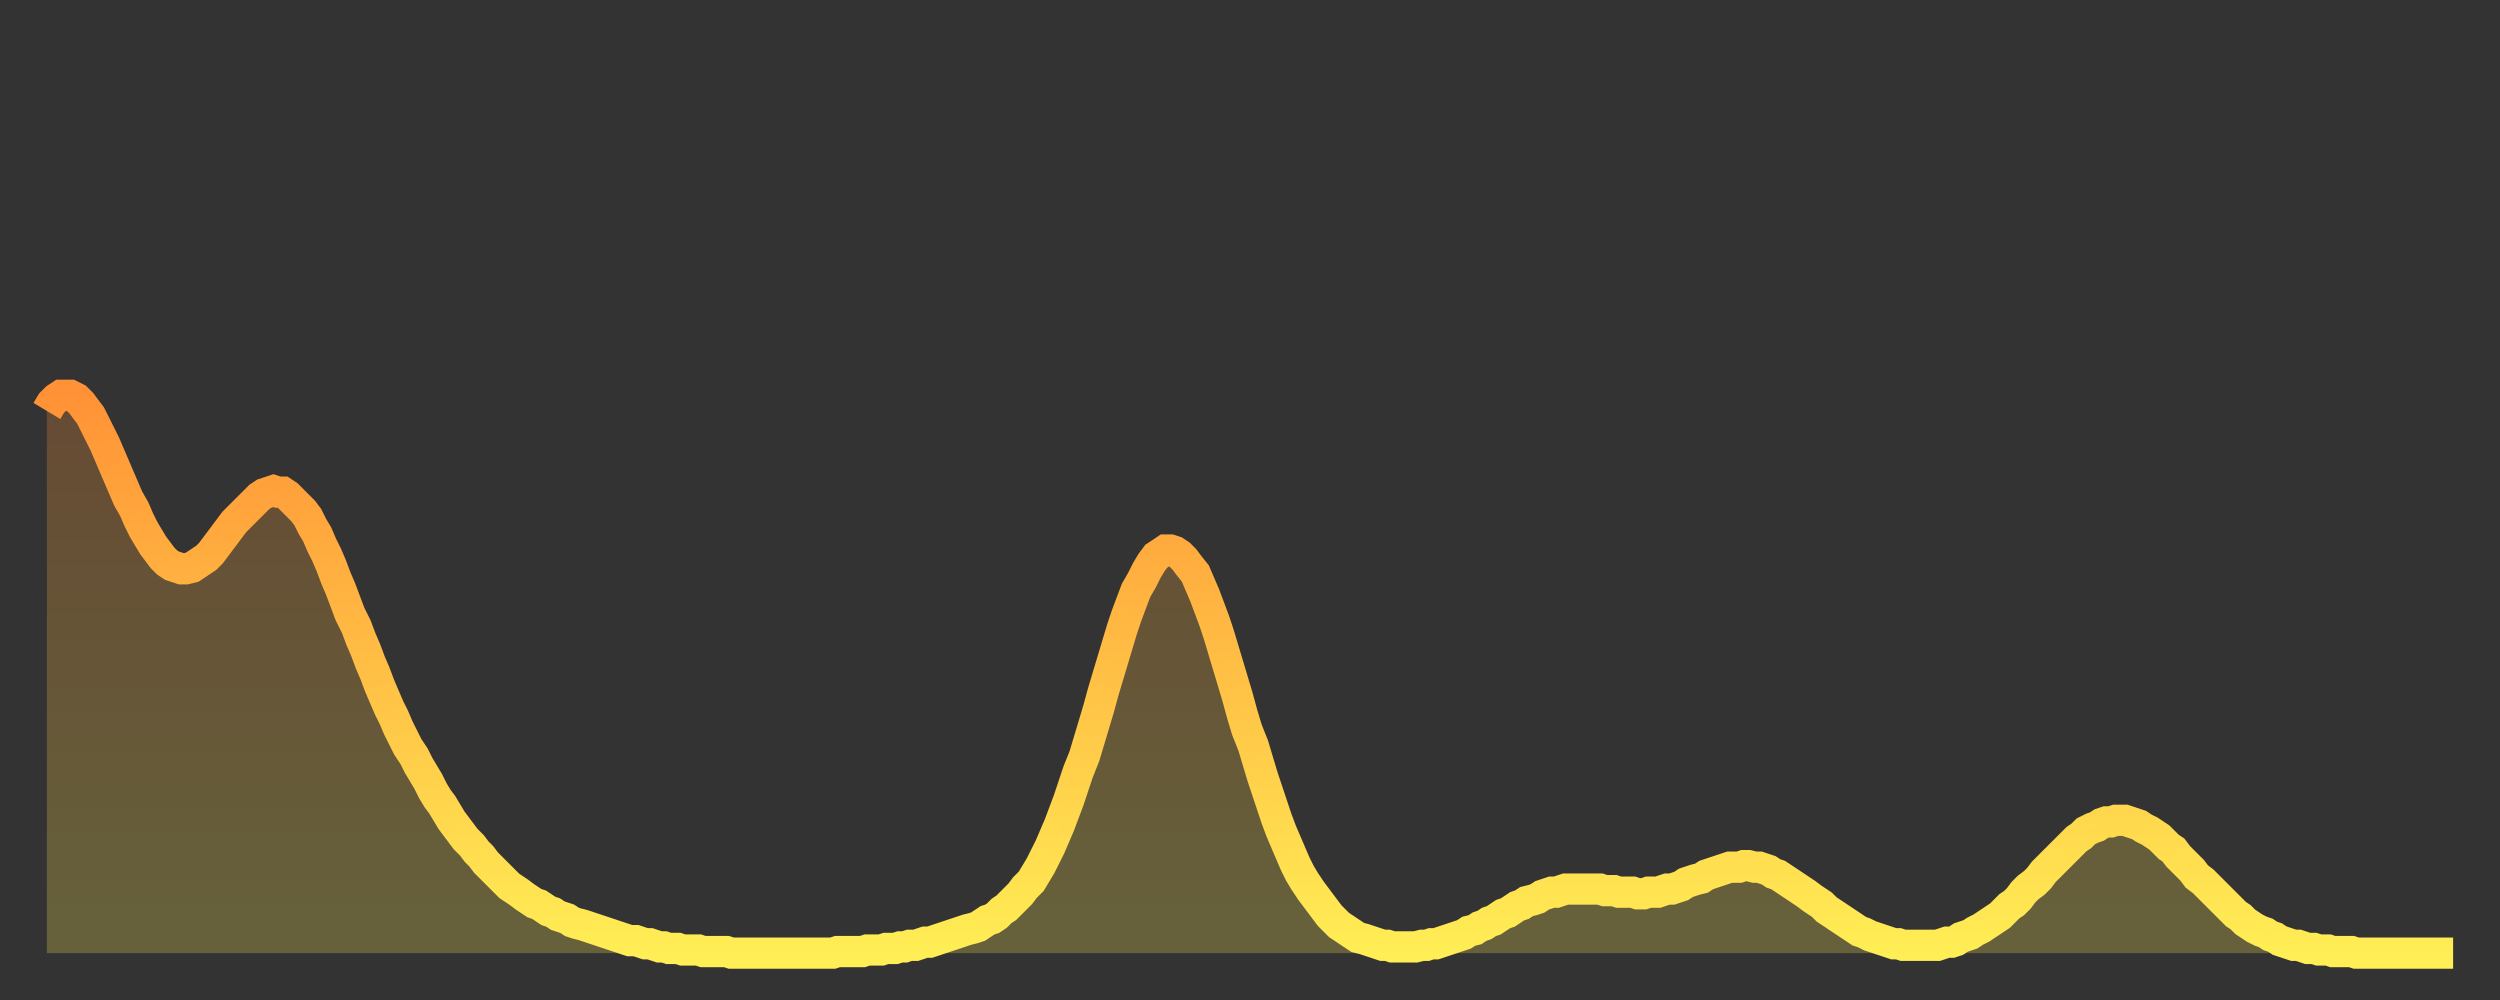
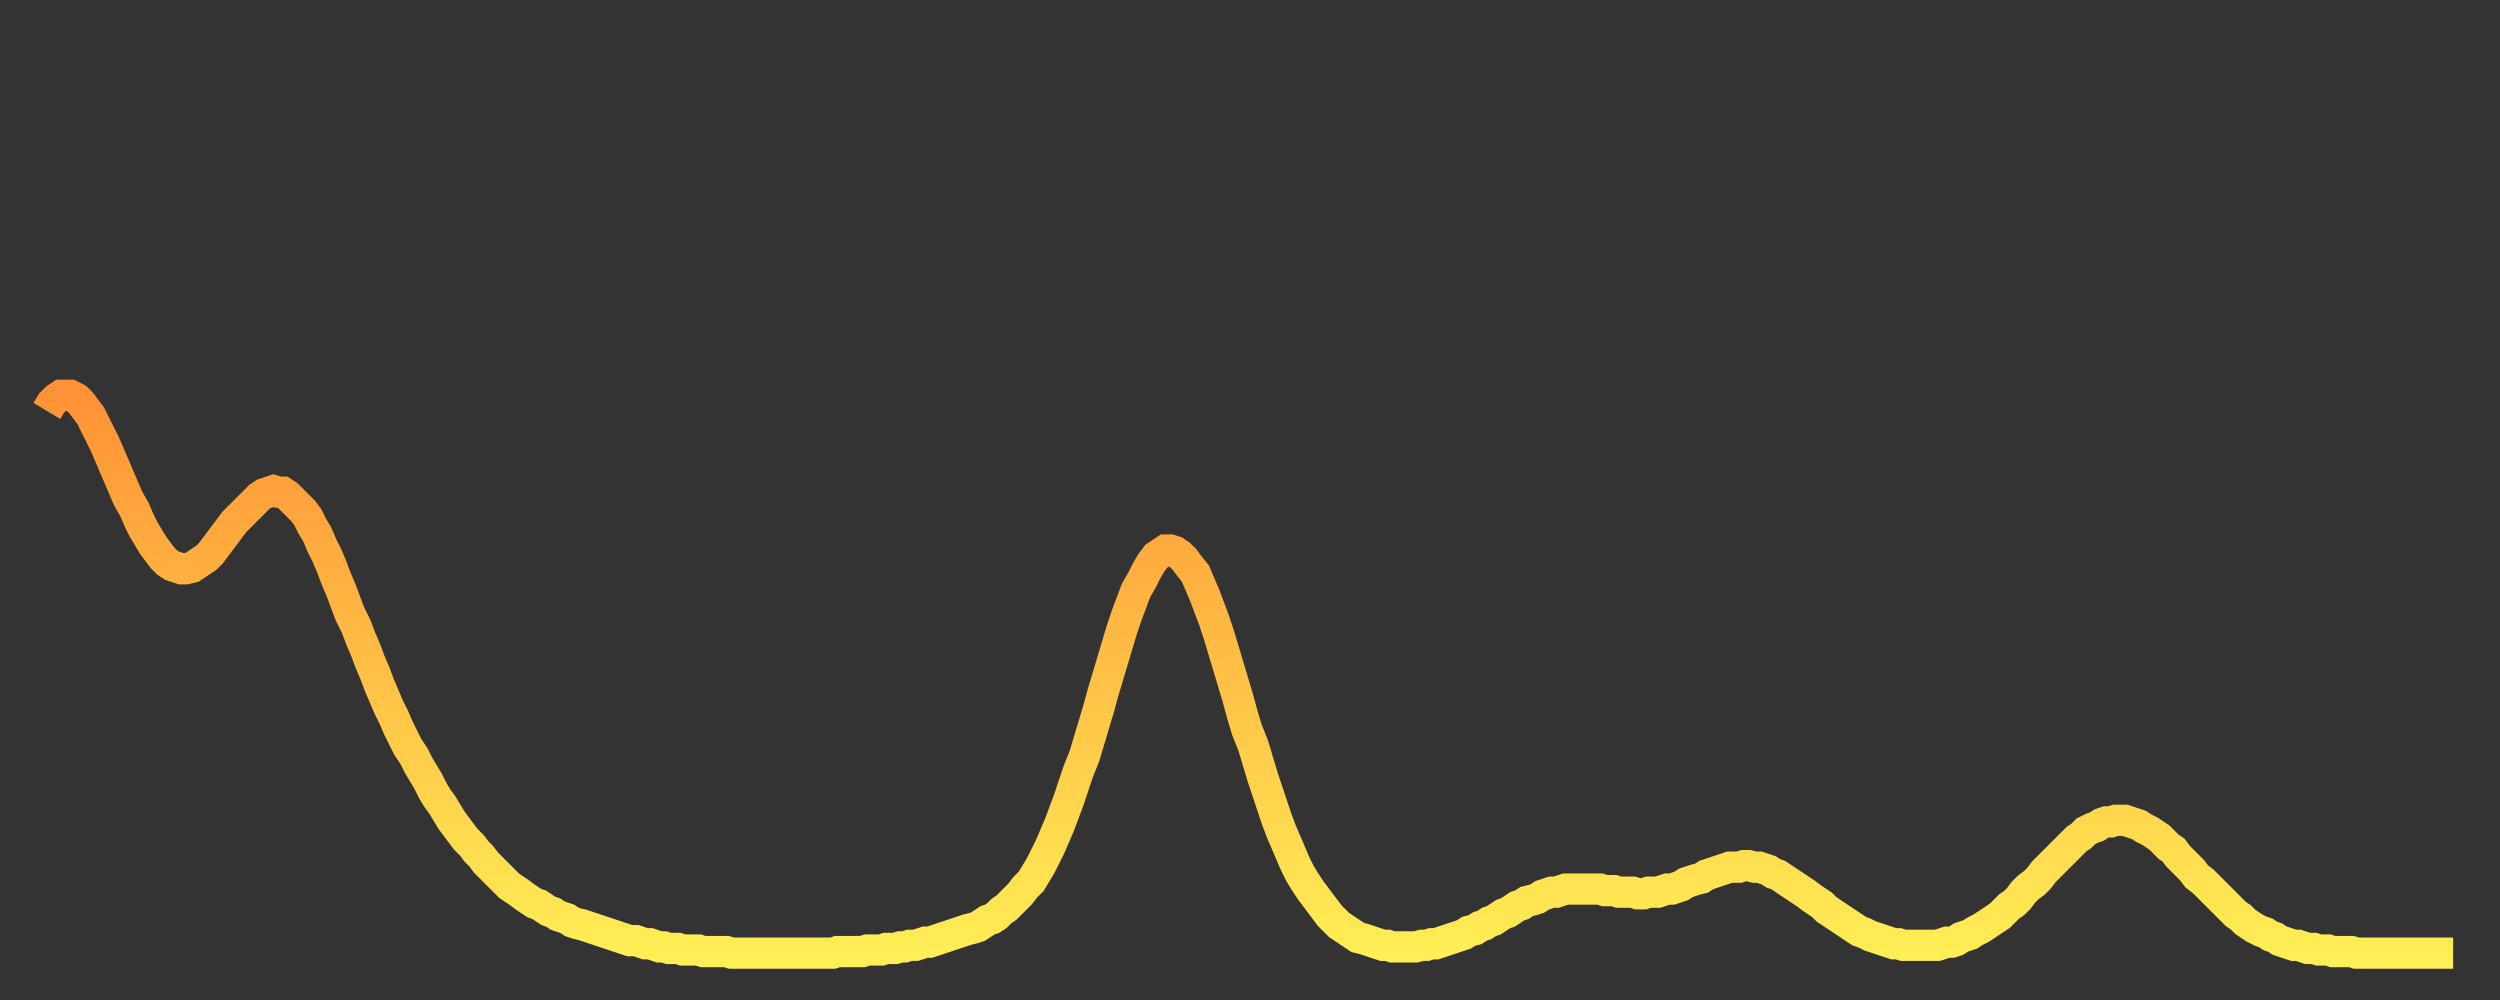
<svg xmlns="http://www.w3.org/2000/svg" baseProfile="full" height="64" version="1.1" width="160">
  <rect width="100%" height="100%" fill="#333333" stroke="none" />
  <defs>
    <linearGradient id="id2446516" x1="0" x2="0" y1="0" y2="1">
      <stop offset="0%" stop-color="#ff9236" />
      <stop offset="50%" stop-color="#ffc045" />
      <stop offset="100%" stop-color="#ffee55" />
    </linearGradient>
  </defs>
  <g transform="translate(3,3)">
    <g>
      <path d="M 0.0 23.3 0.3 22.8 0.6 22.5 0.9 22.3 1.2 22.3 1.5 22.3 1.9 22.5 2.2 22.8 2.5 23.2 2.8 23.6 3.1 24.2 3.4 24.8 3.7 25.4 4.0 26.1 4.3 26.8 4.6 27.5 4.9 28.2 5.2 28.9 5.6 29.6 5.9 30.3 6.2 30.9 6.5 31.4 6.8 31.9 7.1 32.3 7.4 32.7 7.7 33.0 8.0 33.2 8.3 33.3 8.6 33.4 8.9 33.4 9.3 33.3 9.6 33.1 9.9 32.9 10.2 32.7 10.5 32.4 10.8 32.0 11.1 31.6 11.4 31.2 11.7 30.8 12.0 30.4 12.3 30.1 12.7 29.7 13.0 29.4 13.3 29.1 13.6 28.8 13.9 28.6 14.2 28.5 14.5 28.4 14.8 28.5 15.1 28.5 15.4 28.7 15.7 29.0 16.0 29.3 16.4 29.7 16.7 30.1 17.0 30.7 17.3 31.2 17.6 31.9 17.9 32.5 18.2 33.2 18.5 34.0 18.8 34.7 19.1 35.5 19.4 36.3 19.8 37.1 20.1 37.9 20.4 38.6 20.7 39.4 21.0 40.1 21.3 40.9 21.6 41.6 21.9 42.3 22.2 42.9 22.5 43.6 22.8 44.2 23.1 44.8 23.5 45.4 23.8 46.0 24.1 46.5 24.4 47.0 24.7 47.6 25.0 48.1 25.3 48.5 25.6 49.0 25.9 49.5 26.2 49.9 26.5 50.3 26.8 50.7 27.2 51.1 27.5 51.5 27.8 51.8 28.1 52.2 28.4 52.5 28.7 52.8 29.0 53.1 29.3 53.4 29.6 53.7 29.9 53.9 30.2 54.1 30.6 54.4 30.9 54.6 31.2 54.8 31.5 54.9 31.8 55.1 32.1 55.3 32.4 55.4 32.7 55.6 33.0 55.7 33.3 55.8 33.6 56.0 33.9 56.1 34.3 56.2 34.6 56.3 34.9 56.4 35.2 56.5 35.5 56.6 35.8 56.7 36.1 56.8 36.4 56.9 36.7 57.0 37.0 57.1 37.3 57.2 37.7 57.2 38.0 57.3 38.3 57.4 38.6 57.4 38.9 57.5 39.2 57.6 39.5 57.6 39.8 57.7 40.1 57.7 40.4 57.7 40.7 57.8 41.0 57.8 41.4 57.8 41.7 57.8 42.0 57.9 42.3 57.9 42.6 57.9 42.9 57.9 43.2 57.9 43.5 57.9 43.8 58.0 44.1 58.0 44.4 58.0 44.7 58.0 45.1 58.0 45.4 58.0 45.7 58.0 46.0 58.0 46.3 58.0 46.6 58.0 46.9 58.0 47.2 58.0 47.5 58.0 47.8 58.0 48.1 58.0 48.5 58.0 48.8 58.0 49.1 58.0 49.4 58.0 49.7 58.0 50.0 58.0 50.3 58.0 50.6 57.9 50.9 57.9 51.2 57.9 51.5 57.9 51.8 57.9 52.2 57.9 52.5 57.8 52.8 57.8 53.1 57.8 53.4 57.8 53.7 57.7 54.0 57.7 54.3 57.7 54.6 57.6 54.9 57.6 55.2 57.5 55.6 57.5 55.9 57.4 56.2 57.3 56.5 57.3 56.8 57.2 57.1 57.1 57.4 57.0 57.7 56.9 58.0 56.8 58.3 56.7 58.6 56.6 58.9 56.5 59.3 56.4 59.6 56.3 59.9 56.1 60.2 55.9 60.5 55.8 60.8 55.6 61.1 55.3 61.4 55.1 61.7 54.8 62.0 54.5 62.3 54.2 62.6 53.8 63.0 53.4 63.3 52.9 63.6 52.4 63.9 51.8 64.2 51.2 64.5 50.5 64.8 49.8 65.1 49.0 65.4 48.2 65.7 47.3 66.0 46.4 66.4 45.4 66.7 44.4 67.0 43.4 67.3 42.4 67.6 41.3 67.9 40.3 68.2 39.3 68.5 38.3 68.8 37.3 69.1 36.4 69.4 35.6 69.7 34.8 70.1 34.1 70.4 33.5 70.7 33.0 71.0 32.6 71.3 32.4 71.6 32.2 71.9 32.2 72.2 32.3 72.5 32.5 72.8 32.8 73.1 33.2 73.5 33.7 73.8 34.4 74.1 35.1 74.4 35.9 74.7 36.7 75.0 37.6 75.3 38.6 75.6 39.6 75.9 40.6 76.2 41.6 76.5 42.7 76.8 43.7 77.2 44.7 77.5 45.7 77.8 46.7 78.1 47.6 78.4 48.5 78.7 49.4 79.0 50.2 79.3 50.9 79.6 51.6 79.9 52.3 80.2 52.9 80.5 53.4 80.9 54.0 81.2 54.4 81.5 54.8 81.8 55.2 82.1 55.6 82.4 55.9 82.7 56.2 83.0 56.4 83.3 56.6 83.6 56.8 83.9 57.0 84.3 57.1 84.6 57.2 84.9 57.3 85.2 57.4 85.5 57.5 85.8 57.5 86.1 57.6 86.4 57.6 86.7 57.6 87.0 57.6 87.3 57.6 87.6 57.6 88.0 57.5 88.3 57.5 88.6 57.4 88.9 57.4 89.2 57.3 89.5 57.2 89.8 57.1 90.1 57.0 90.4 56.9 90.7 56.8 91.0 56.6 91.4 56.5 91.7 56.3 92.0 56.2 92.3 56.0 92.6 55.9 92.9 55.7 93.2 55.5 93.5 55.4 93.8 55.2 94.1 55.0 94.4 54.9 94.7 54.7 95.1 54.6 95.4 54.5 95.7 54.3 96.0 54.2 96.3 54.1 96.6 54.1 96.9 54.0 97.2 53.9 97.5 53.9 97.8 53.9 98.1 53.9 98.4 53.9 98.8 53.9 99.1 53.9 99.4 53.9 99.7 54.0 100.0 54.0 100.3 54.0 100.6 54.1 100.9 54.1 101.2 54.1 101.5 54.1 101.8 54.2 102.2 54.2 102.5 54.1 102.8 54.1 103.1 54.1 103.4 54.0 103.7 53.9 104.0 53.9 104.3 53.8 104.6 53.7 104.9 53.5 105.2 53.4 105.5 53.3 105.9 53.2 106.2 53.0 106.5 52.9 106.8 52.8 107.1 52.7 107.4 52.6 107.7 52.5 108.0 52.5 108.3 52.5 108.6 52.4 108.9 52.4 109.3 52.5 109.6 52.5 109.9 52.6 110.2 52.7 110.5 52.9 110.8 53.0 111.1 53.2 111.4 53.4 111.7 53.6 112.0 53.8 112.3 54.0 112.6 54.2 113.0 54.5 113.3 54.7 113.6 54.9 113.9 55.2 114.2 55.4 114.5 55.6 114.8 55.8 115.1 56.0 115.4 56.2 115.7 56.4 116.0 56.6 116.3 56.7 116.7 56.9 117.0 57.0 117.3 57.1 117.6 57.2 117.9 57.3 118.2 57.4 118.5 57.4 118.8 57.5 119.1 57.5 119.4 57.5 119.7 57.5 120.1 57.5 120.4 57.5 120.7 57.5 121.0 57.5 121.3 57.4 121.6 57.3 121.9 57.3 122.2 57.2 122.5 57.0 122.8 56.9 123.1 56.8 123.4 56.6 123.8 56.4 124.1 56.2 124.4 56.0 124.7 55.8 125.0 55.6 125.3 55.3 125.6 55.0 125.9 54.8 126.2 54.5 126.5 54.1 126.8 53.8 127.2 53.5 127.5 53.2 127.8 52.8 128.1 52.5 128.4 52.2 128.7 51.9 129.0 51.6 129.3 51.3 129.6 51.0 129.9 50.7 130.2 50.5 130.5 50.2 130.9 50.0 131.2 49.9 131.5 49.7 131.8 49.6 132.1 49.6 132.4 49.5 132.7 49.5 133.0 49.5 133.3 49.6 133.6 49.7 133.9 49.8 134.2 50.0 134.6 50.2 134.9 50.4 135.2 50.6 135.5 50.9 135.8 51.2 136.1 51.4 136.4 51.8 136.7 52.1 137.0 52.4 137.3 52.7 137.6 53.1 138.0 53.4 138.3 53.7 138.6 54.0 138.9 54.3 139.2 54.6 139.5 54.9 139.8 55.2 140.1 55.5 140.4 55.7 140.7 56.0 141.0 56.2 141.3 56.4 141.7 56.6 142.0 56.7 142.3 56.9 142.6 57.0 142.9 57.2 143.2 57.3 143.5 57.4 143.8 57.5 144.1 57.5 144.4 57.6 144.7 57.7 145.1 57.7 145.4 57.8 145.7 57.8 146.0 57.8 146.3 57.9 146.6 57.9 146.9 57.9 147.2 57.9 147.5 57.9 147.8 58.0 148.1 58.0 148.4 58.0 148.8 58.0 149.1 58.0 149.4 58.0 149.7 58.0 150.0 58.0 150.3 58.0 150.6 58.0 150.9 58.0 151.2 58.0 151.5 58.0 151.8 58.0 152.1 58.0 152.5 58.0 152.8 58.0 153.1 58.0 153.4 58.0 153.7 58.0 154.0 58.0" fill="none" id="graph-curve" opacity="1" stroke="url(#id2446516)" stroke-width="2" />
-       <path d="M 0 58 L 0.0 23.3 0.3 22.8 0.6 22.5 0.9 22.3 1.2 22.3 1.5 22.3 1.9 22.5 2.2 22.8 2.5 23.2 2.8 23.6 3.1 24.2 3.4 24.8 3.7 25.4 4.0 26.1 4.3 26.8 4.6 27.5 4.9 28.2 5.2 28.9 5.6 29.6 5.9 30.3 6.2 30.9 6.5 31.4 6.8 31.9 7.1 32.3 7.4 32.7 7.7 33.0 8.0 33.2 8.3 33.3 8.6 33.4 8.9 33.4 9.3 33.3 9.6 33.1 9.9 32.9 10.2 32.7 10.5 32.4 10.8 32.0 11.1 31.6 11.4 31.2 11.7 30.8 12.0 30.4 12.3 30.1 12.7 29.7 13.0 29.4 13.3 29.1 13.6 28.8 13.9 28.6 14.2 28.5 14.5 28.4 14.8 28.5 15.1 28.5 15.4 28.7 15.7 29.0 16.0 29.3 16.4 29.7 16.7 30.1 17.0 30.7 17.3 31.2 17.6 31.9 17.9 32.5 18.2 33.2 18.5 34.0 18.8 34.7 19.1 35.5 19.4 36.3 19.8 37.1 20.1 37.9 20.4 38.6 20.7 39.4 21.0 40.1 21.3 40.9 21.6 41.6 21.9 42.3 22.2 42.9 22.5 43.6 22.8 44.2 23.1 44.8 23.5 45.4 23.8 46.0 24.1 46.5 24.4 47.0 24.7 47.6 25.0 48.1 25.3 48.5 25.6 49.0 25.9 49.5 26.2 49.9 26.5 50.3 26.8 50.7 27.2 51.1 27.5 51.5 27.8 51.8 28.1 52.2 28.4 52.5 28.7 52.8 29.0 53.1 29.3 53.4 29.6 53.7 29.9 53.9 30.2 54.1 30.6 54.4 30.9 54.6 31.2 54.8 31.5 54.9 31.8 55.1 32.1 55.3 32.4 55.4 32.7 55.6 33.0 55.7 33.3 55.8 33.6 56.0 33.9 56.1 34.3 56.2 34.6 56.3 34.9 56.4 35.2 56.5 35.5 56.6 35.8 56.7 36.1 56.8 36.4 56.9 36.7 57.0 37.0 57.1 37.3 57.2 37.7 57.2 38.0 57.3 38.3 57.4 38.6 57.4 38.9 57.5 39.2 57.6 39.5 57.6 39.8 57.7 40.1 57.7 40.4 57.7 40.7 57.8 41.0 57.8 41.4 57.8 41.7 57.8 42.0 57.9 42.3 57.9 42.6 57.9 42.9 57.9 43.2 57.9 43.5 57.9 43.8 58.0 44.1 58.0 44.4 58.0 44.7 58.0 45.1 58.0 45.4 58.0 45.7 58.0 46.0 58.0 46.3 58.0 46.6 58.0 46.9 58.0 47.2 58.0 47.5 58.0 47.8 58.0 48.1 58.0 48.5 58.0 48.8 58.0 49.1 58.0 49.4 58.0 49.7 58.0 50.0 58.0 50.3 58.0 50.6 57.9 50.9 57.9 51.2 57.9 51.5 57.9 51.8 57.9 52.2 57.9 52.5 57.8 52.8 57.8 53.1 57.8 53.4 57.8 53.7 57.7 54.0 57.7 54.3 57.7 54.6 57.6 54.9 57.6 55.2 57.5 55.6 57.5 55.9 57.4 56.2 57.3 56.5 57.3 56.8 57.2 57.1 57.1 57.4 57.0 57.7 56.9 58.0 56.8 58.3 56.7 58.6 56.6 58.9 56.5 59.3 56.4 59.6 56.3 59.9 56.1 60.2 55.9 60.5 55.8 60.8 55.6 61.1 55.3 61.4 55.1 61.7 54.8 62.0 54.5 62.3 54.2 62.6 53.8 63.0 53.4 63.3 52.9 63.6 52.4 63.9 51.8 64.2 51.2 64.5 50.5 64.8 49.8 65.1 49.0 65.4 48.2 65.7 47.3 66.0 46.4 66.4 45.4 66.7 44.4 67.0 43.4 67.3 42.4 67.6 41.3 67.9 40.3 68.2 39.3 68.5 38.3 68.8 37.3 69.1 36.4 69.4 35.6 69.7 34.8 70.1 34.1 70.4 33.5 70.7 33.0 71.0 32.6 71.3 32.4 71.6 32.2 71.9 32.2 72.2 32.3 72.5 32.5 72.8 32.8 73.1 33.2 73.5 33.7 73.8 34.4 74.1 35.1 74.4 35.9 74.7 36.7 75.0 37.6 75.3 38.6 75.6 39.6 75.9 40.6 76.2 41.6 76.5 42.7 76.8 43.7 77.2 44.7 77.5 45.7 77.8 46.7 78.1 47.6 78.4 48.5 78.7 49.4 79.0 50.2 79.3 50.9 79.6 51.6 79.9 52.3 80.2 52.9 80.5 53.4 80.9 54.0 81.2 54.4 81.5 54.8 81.8 55.2 82.1 55.6 82.4 55.9 82.7 56.2 83.0 56.4 83.3 56.6 83.6 56.8 83.9 57.0 84.3 57.1 84.6 57.2 84.9 57.3 85.2 57.4 85.5 57.5 85.8 57.5 86.1 57.6 86.4 57.6 86.7 57.6 87.0 57.6 87.3 57.6 87.6 57.6 88.0 57.5 88.3 57.5 88.6 57.4 88.9 57.4 89.2 57.3 89.5 57.2 89.8 57.1 90.1 57.0 90.4 56.9 90.7 56.8 91.0 56.6 91.4 56.5 91.7 56.3 92.0 56.2 92.3 56.0 92.6 55.9 92.9 55.7 93.2 55.5 93.5 55.4 93.8 55.2 94.1 55.0 94.4 54.9 94.7 54.7 95.1 54.6 95.4 54.5 95.7 54.3 96.0 54.2 96.3 54.1 96.6 54.1 96.9 54.0 97.2 53.9 97.5 53.9 97.8 53.9 98.1 53.9 98.4 53.9 98.8 53.9 99.1 53.9 99.4 53.9 99.7 54.0 100.0 54.0 100.3 54.0 100.6 54.1 100.9 54.1 101.2 54.1 101.5 54.1 101.8 54.2 102.2 54.2 102.5 54.1 102.8 54.1 103.1 54.1 103.4 54.0 103.7 53.9 104.0 53.9 104.3 53.8 104.6 53.7 104.9 53.5 105.2 53.4 105.5 53.3 105.9 53.2 106.2 53.0 106.5 52.9 106.8 52.8 107.1 52.7 107.4 52.6 107.7 52.5 108.0 52.5 108.3 52.5 108.6 52.4 108.9 52.4 109.3 52.5 109.6 52.5 109.9 52.6 110.2 52.7 110.5 52.9 110.8 53.0 111.1 53.2 111.4 53.4 111.7 53.6 112.0 53.8 112.3 54.0 112.6 54.2 113.0 54.5 113.3 54.7 113.6 54.9 113.9 55.2 114.2 55.4 114.5 55.6 114.8 55.8 115.1 56.0 115.4 56.2 115.7 56.4 116.0 56.6 116.3 56.7 116.7 56.9 117.0 57.0 117.3 57.1 117.6 57.2 117.9 57.3 118.2 57.4 118.5 57.4 118.8 57.5 119.1 57.5 119.4 57.5 119.7 57.5 120.1 57.5 120.4 57.5 120.7 57.5 121.0 57.5 121.3 57.4 121.6 57.3 121.9 57.3 122.2 57.2 122.5 57.0 122.8 56.9 123.1 56.8 123.4 56.6 123.8 56.4 124.1 56.2 124.4 56.0 124.7 55.8 125.0 55.6 125.3 55.3 125.6 55.0 125.9 54.8 126.2 54.5 126.5 54.1 126.8 53.8 127.2 53.5 127.5 53.2 127.8 52.8 128.1 52.5 128.4 52.2 128.7 51.9 129.0 51.6 129.3 51.3 129.6 51.0 129.9 50.7 130.2 50.5 130.5 50.2 130.9 50.0 131.2 49.9 131.5 49.7 131.8 49.6 132.1 49.6 132.4 49.5 132.7 49.5 133.0 49.5 133.3 49.6 133.6 49.7 133.9 49.8 134.2 50.0 134.6 50.2 134.9 50.4 135.2 50.6 135.5 50.9 135.8 51.2 136.1 51.4 136.4 51.8 136.7 52.1 137.0 52.4 137.3 52.7 137.6 53.1 138.0 53.4 138.3 53.7 138.6 54.0 138.9 54.3 139.2 54.6 139.5 54.9 139.8 55.2 140.1 55.5 140.4 55.7 140.7 56.0 141.0 56.2 141.3 56.4 141.7 56.6 142.0 56.7 142.3 56.9 142.6 57.0 142.9 57.2 143.2 57.3 143.5 57.4 143.8 57.5 144.1 57.5 144.4 57.6 144.7 57.7 145.1 57.7 145.4 57.8 145.7 57.8 146.0 57.8 146.3 57.9 146.6 57.9 146.9 57.9 147.2 57.9 147.5 57.9 147.8 58.0 148.1 58.0 148.4 58.0 148.8 58.0 149.1 58.0 149.4 58.0 149.7 58.0 150.0 58.0 150.3 58.0 150.6 58.0 150.9 58.0 151.2 58.0 151.5 58.0 151.8 58.0 152.1 58.0 152.5 58.0 152.8 58.0 153.1 58.0 153.4 58.0 153.7 58.0 154.0 58.0 154 58" fill="url(#id2446516)" fill-opacity=".25" id="graph-shadow" />
    </g>
  </g>
</svg>